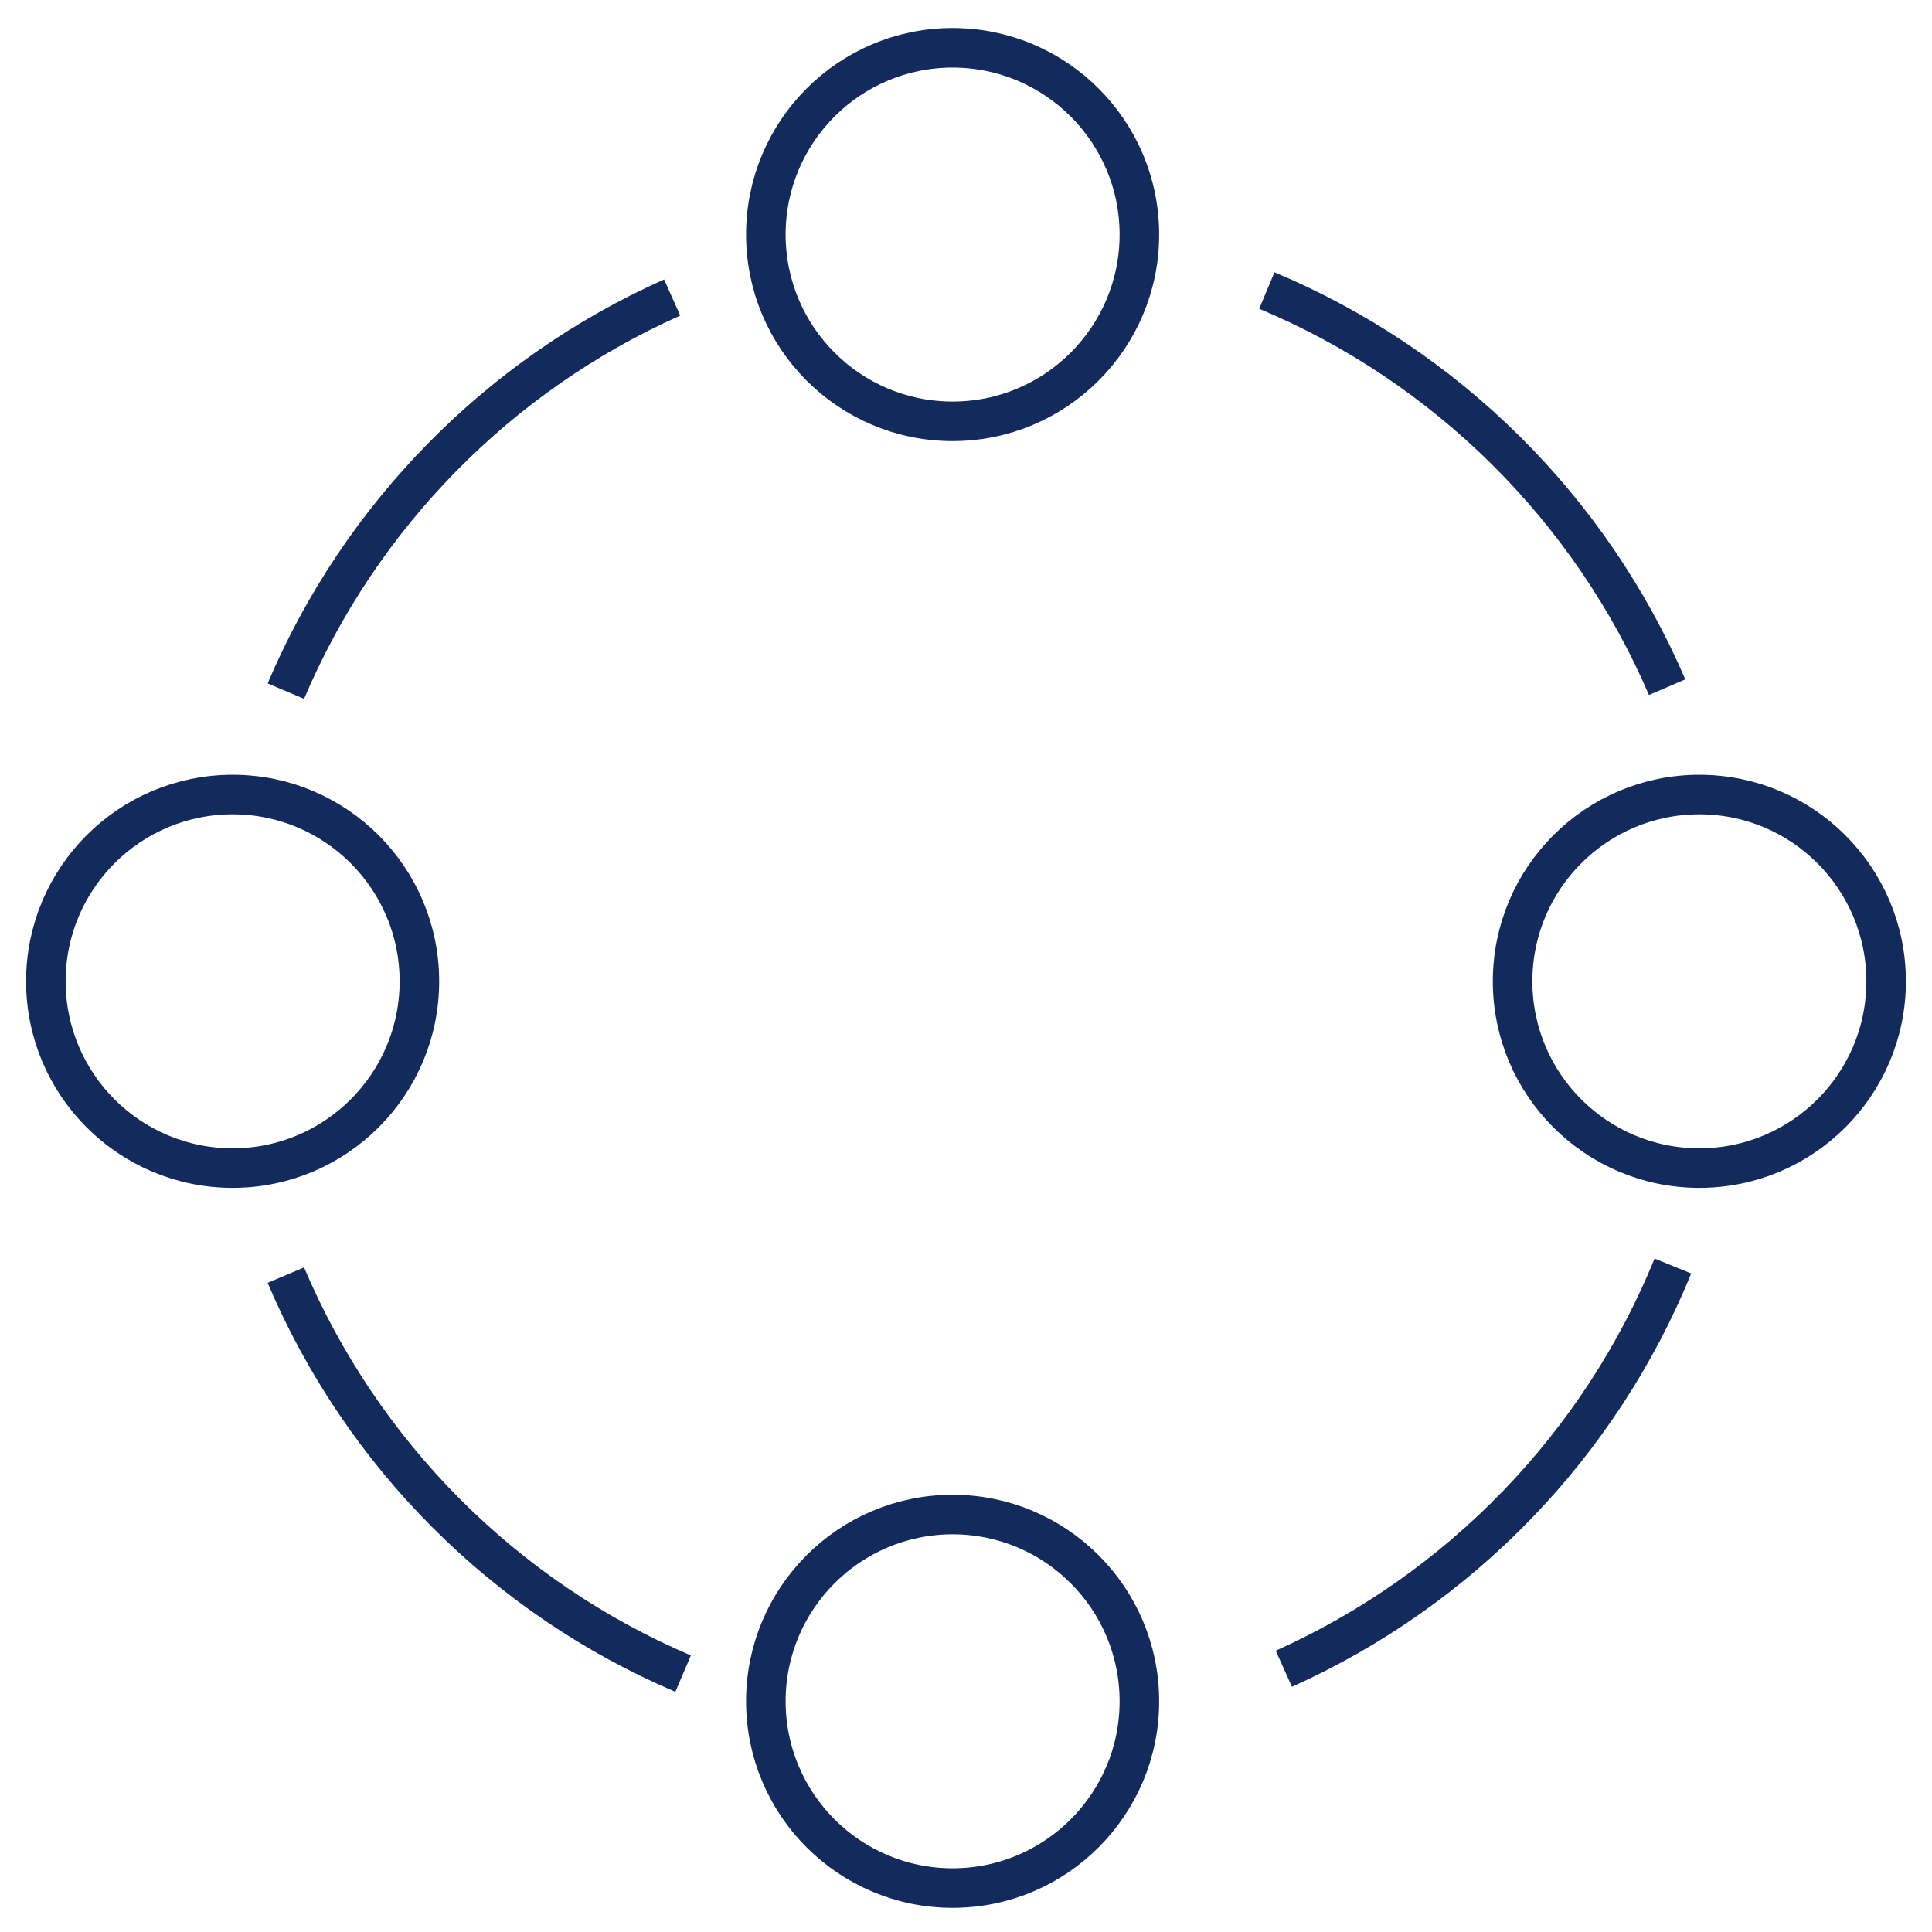
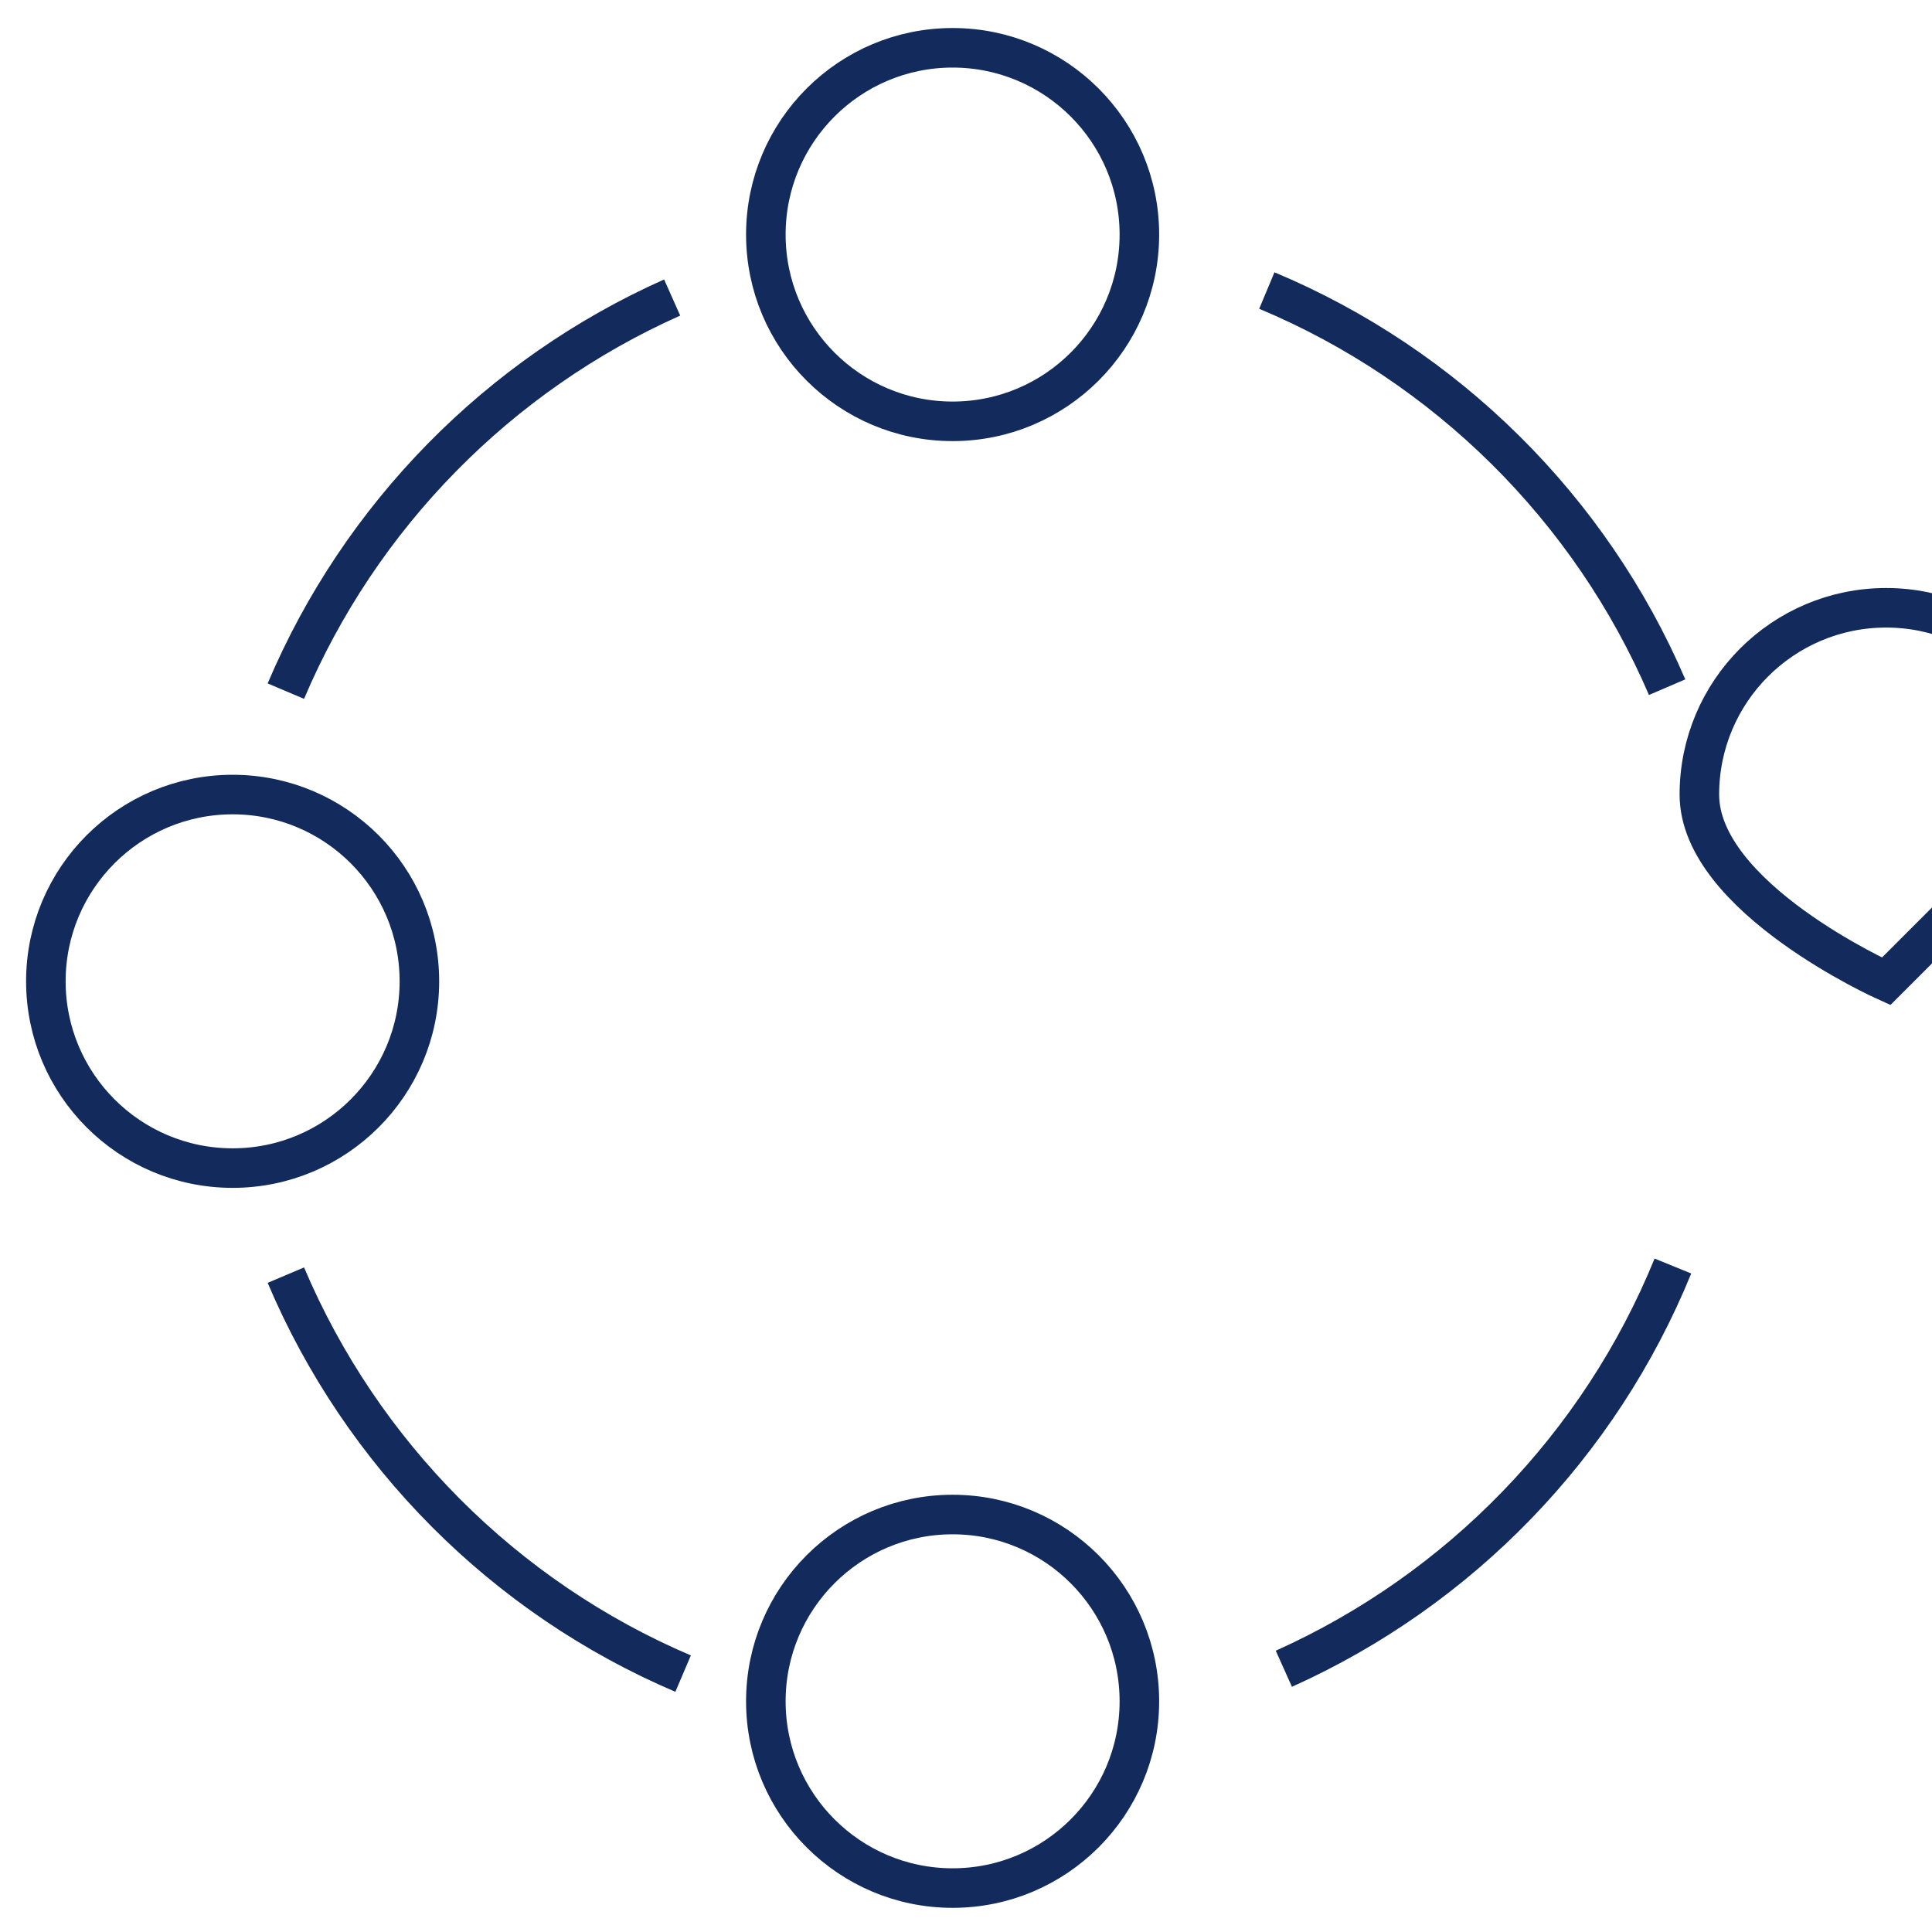
<svg xmlns="http://www.w3.org/2000/svg" id="Layer_1" data-name="Layer 1" version="1.1" viewBox="0 0 100 100">
  <defs>
    <style>
      .cls-1 {
        fill: none;
        stroke: #122b5c;
        stroke-miterlimit: 10;
        stroke-width: 2.047px;
      }
    </style>
  </defs>
-   <path class="cls-1" d="M58.974,88.059c0,5.337-4.33,9.667-9.667,9.667s-9.667-4.33-9.667-9.667,4.33-9.667,9.667-9.667,9.667,4.33,9.667,9.667ZM58.974,12.141c0,5.337-4.33,9.667-9.667,9.667s-9.667-4.33-9.667-9.667,4.33-9.667,9.667-9.667,9.667,4.33,9.667,9.667ZM21.708,50.793c0,5.337-4.33,9.667-9.667,9.667s-9.667-4.33-9.667-9.667,4.33-9.667,9.667-9.667,9.667,4.33,9.667,9.667ZM97.626,50.793c0,5.337-4.33,9.667-9.667,9.667s-9.667-4.33-9.667-9.667,4.33-9.667,9.667-9.667,9.667,4.33,9.667,9.667ZM65.571,15.038c9.289,3.889,16.752,11.289,20.719,20.53M86.589,65.529c-3.779,9.273-11.021,16.752-20.137,20.845M35.358,86.626c-9.242-3.936-16.642-11.367-20.562-20.625M14.796,35.773c3.842-9.069,11.021-16.374,19.995-20.373" />
+   <path class="cls-1" d="M58.974,88.059c0,5.337-4.33,9.667-9.667,9.667s-9.667-4.33-9.667-9.667,4.33-9.667,9.667-9.667,9.667,4.33,9.667,9.667ZM58.974,12.141c0,5.337-4.33,9.667-9.667,9.667s-9.667-4.33-9.667-9.667,4.33-9.667,9.667-9.667,9.667,4.33,9.667,9.667ZM21.708,50.793c0,5.337-4.33,9.667-9.667,9.667s-9.667-4.33-9.667-9.667,4.33-9.667,9.667-9.667,9.667,4.33,9.667,9.667ZM97.626,50.793s-9.667-4.33-9.667-9.667,4.33-9.667,9.667-9.667,9.667,4.33,9.667,9.667ZM65.571,15.038c9.289,3.889,16.752,11.289,20.719,20.53M86.589,65.529c-3.779,9.273-11.021,16.752-20.137,20.845M35.358,86.626c-9.242-3.936-16.642-11.367-20.562-20.625M14.796,35.773c3.842-9.069,11.021-16.374,19.995-20.373" />
</svg>